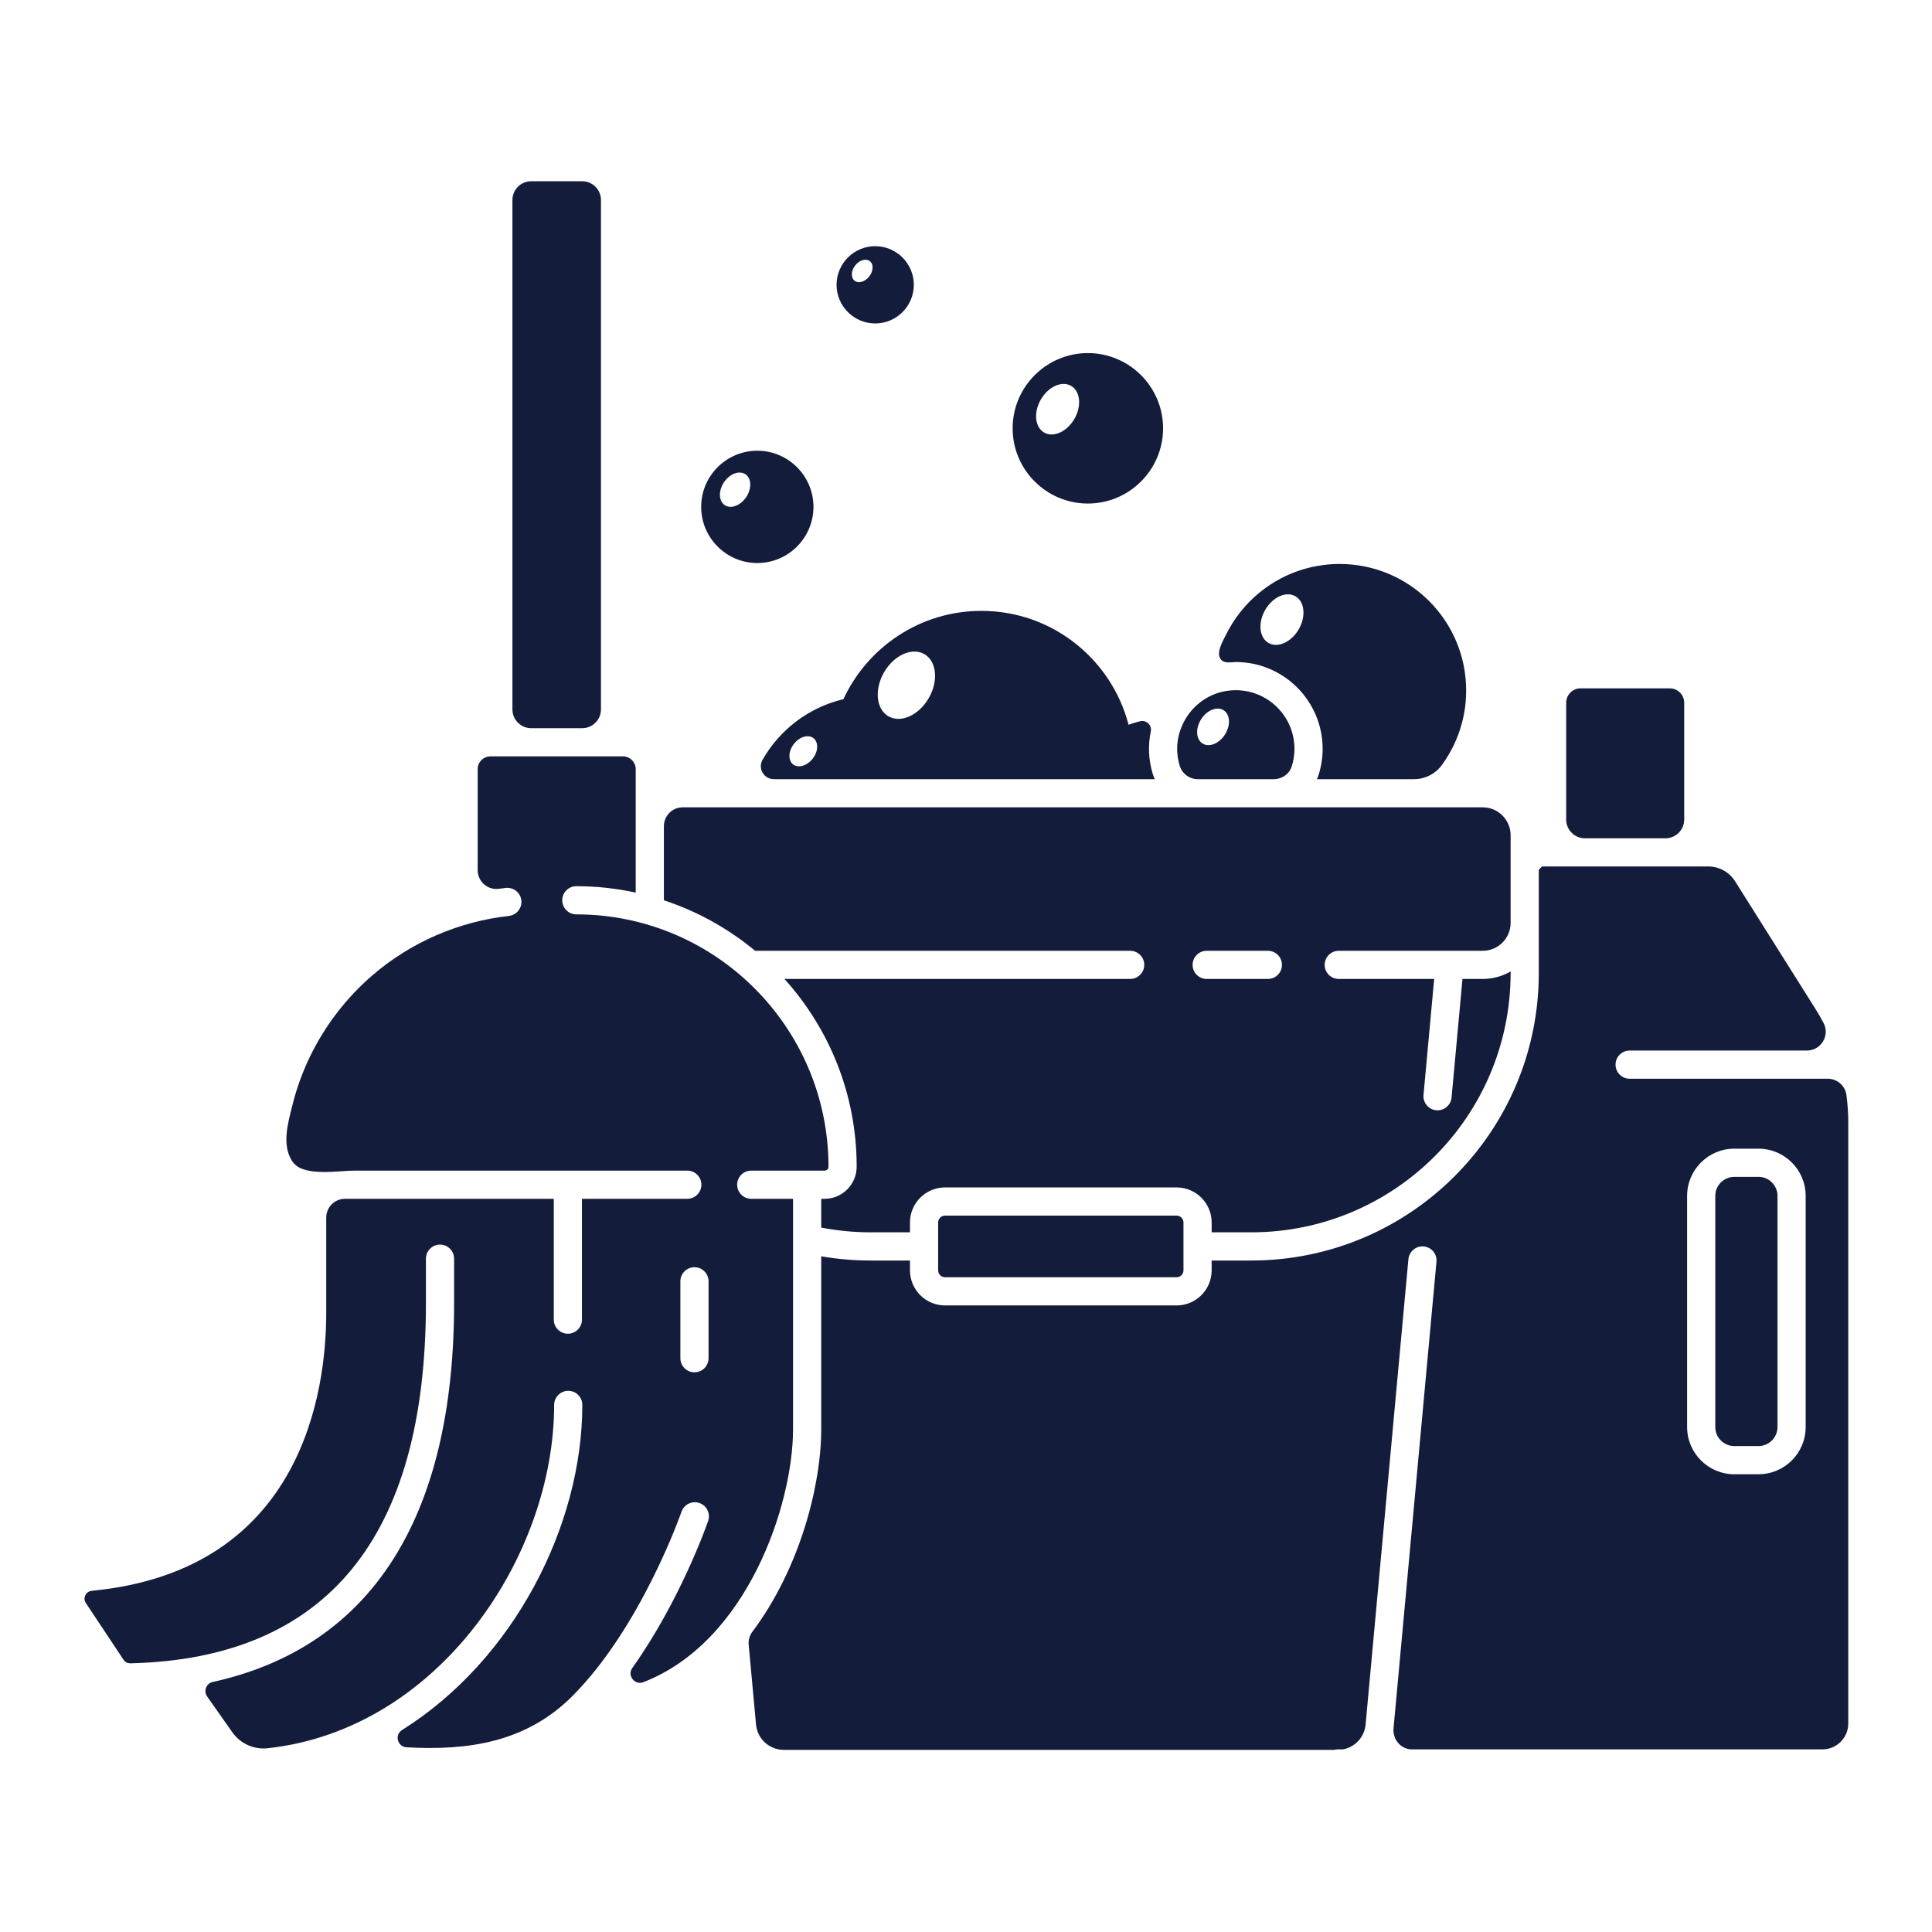
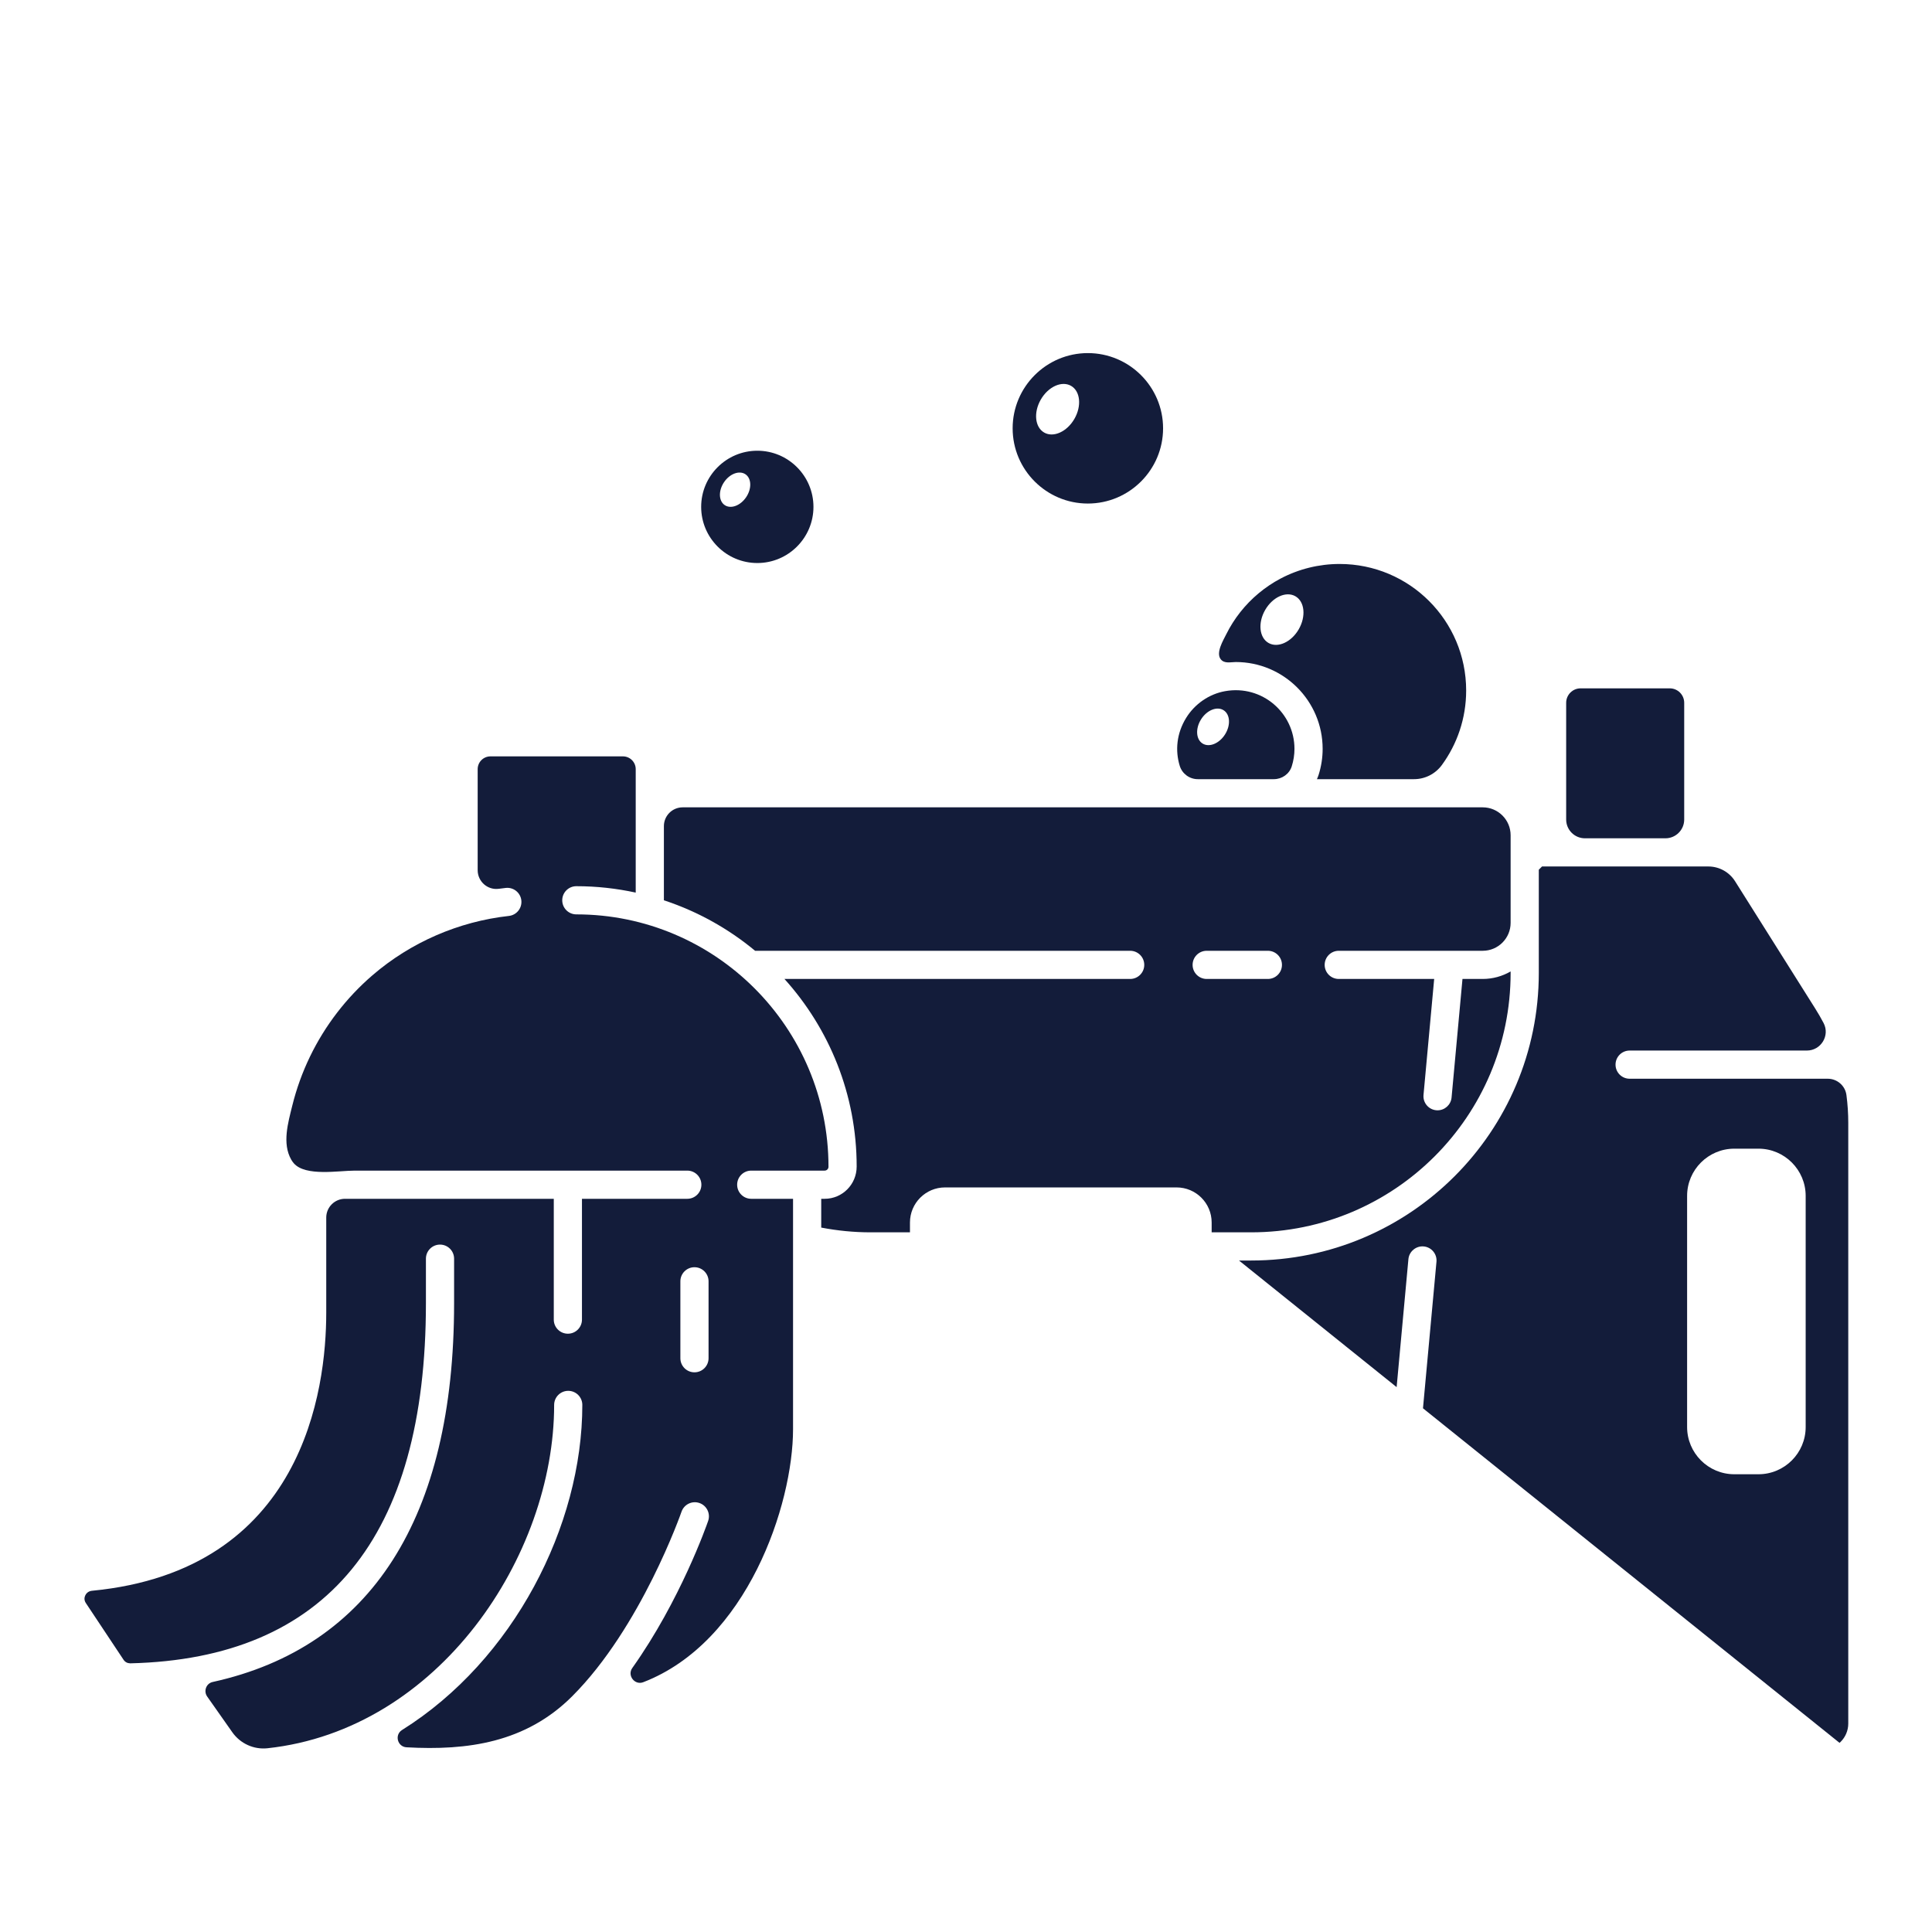
<svg xmlns="http://www.w3.org/2000/svg" width="2000" zoomAndPan="magnify" viewBox="0 0 1500 1500" height="2000" preserveAspectRatio="xMidYMid meet" version="1.0">
  <defs>
    <clipPath id="a04bdf2500">
      <path d="M 65.004 587 L 644 587 L 644 1358 L 65.004 1358 Z M 65.004 587 " clip-rule="nonzero" />
    </clipPath>
    <clipPath id="cd584b6024">
-       <path d="M 581 672.688 L 1434.988 672.688 L 1434.988 1358.594 L 581 1358.594 Z M 581 672.688 " clip-rule="nonzero" />
+       <path d="M 581 672.688 L 1434.988 672.688 L 1434.988 1358.594 Z M 581 672.688 " clip-rule="nonzero" />
    </clipPath>
    <clipPath id="d9da0f8b88">
-       <path d="M 397 140.641 L 467 140.641 L 467 566 L 397 566 Z M 397 140.641 " clip-rule="nonzero" />
-     </clipPath>
+       </clipPath>
  </defs>
  <rect x="-150" width="1800" fill="#ffffff" y="-150" height="1800" fill-opacity="1" />
  <rect x="-150" width="1800" fill="#ffffff" y="-150" height="1800" fill-opacity="1" />
  <g clip-path="url(#a04bdf2500)">
    <path fill="#131c3a" d="M 550.121 1054.523 C 550.121 1060.566 545.223 1065.465 539.18 1065.465 C 533.137 1065.465 528.242 1060.566 528.242 1054.523 L 528.242 994.809 C 528.242 988.766 533.137 983.867 539.18 983.867 C 545.223 983.867 550.121 988.766 550.121 994.809 Z M 615.719 930.742 L 583.254 930.742 C 577.211 930.742 572.32 925.848 572.32 919.805 C 572.32 913.766 577.211 908.863 583.254 908.863 L 640.258 908.863 C 641.887 908.863 643.238 907.523 643.238 905.902 C 643.242 797.75 555.418 709.922 447.461 709.922 C 441.418 709.922 436.523 705.023 436.523 698.98 C 436.523 692.938 441.418 688.043 447.461 688.043 C 463.285 688.043 478.699 689.781 493.57 693.008 L 493.57 597.18 C 493.57 591.691 489.117 587.242 483.633 587.242 L 380.797 587.242 C 375.312 587.242 370.863 591.691 370.863 597.176 L 370.863 675.613 C 370.863 684.414 378.594 691.25 387.309 690.055 C 389.094 689.809 390.887 689.586 392.684 689.387 C 398.691 688.715 404.098 693.047 404.766 699.047 C 405.434 705.055 401.105 710.461 395.098 711.129 C 356.129 715.449 318.91 731.594 289.195 757.184 C 268.934 774.629 252.328 796.227 240.688 820.301 C 234.781 832.508 230.152 845.336 226.906 858.504 C 223.668 871.629 218.938 887.762 226.102 900.328 C 226.691 901.363 227.383 902.355 228.176 903.246 C 237.309 913.551 262.918 908.863 275.453 908.863 C 295.656 908.863 315.859 908.863 336.062 908.863 C 380.059 908.863 424.055 908.863 468.047 908.863 C 489.906 908.863 511.762 908.863 533.613 908.863 C 539.656 908.863 544.555 913.766 544.555 919.805 C 544.555 925.848 539.656 930.742 533.613 930.742 L 451.832 930.742 L 451.832 1024.551 C 451.832 1030.594 446.938 1035.488 440.895 1035.488 C 434.852 1035.488 429.953 1030.594 429.953 1024.551 L 429.953 930.742 L 267.875 930.742 C 259.82 930.742 253.293 937.27 253.293 945.328 L 253.293 1019.141 C 253.293 1078.801 235.562 1219.281 71.375 1235.07 C 68.102 1235.383 66.672 1237.676 66.211 1238.648 C 65.664 1239.801 64.988 1242.102 66.645 1244.586 L 95.914 1288.625 C 97.082 1290.391 98.863 1291.352 101.07 1291.41 C 253.434 1287.805 330.684 1193.723 330.684 1011.766 L 330.684 977.234 C 330.684 971.195 335.578 966.297 341.621 966.297 C 347.664 966.297 352.559 971.195 352.559 977.234 L 352.559 1011.766 C 352.559 1178.43 288.043 1278.836 165.113 1305.891 C 160.082 1306.996 157.891 1312.965 160.852 1317.176 L 180.418 1344.992 C 186.613 1353.738 197.039 1358.461 207.582 1357.348 C 340.766 1343.012 430.234 1207.938 430.234 1090.781 C 430.234 1084.738 435.129 1079.844 441.172 1079.844 C 447.219 1079.844 452.113 1084.738 452.113 1090.781 C 452.113 1184.582 398.691 1288.977 312.137 1343.18 C 306.145 1346.934 308.57 1356.199 315.629 1356.598 C 362.902 1359.254 408.191 1353.031 444.25 1316.977 C 497.762 1263.461 528.816 1174.602 529.121 1173.711 C 531.094 1168 537.301 1164.953 543.027 1166.934 C 548.738 1168.906 551.773 1175.133 549.805 1180.844 C 548.75 1183.906 528.242 1242.508 490.906 1295.043 C 486.797 1300.824 492.793 1308.613 499.414 1306.062 C 580.062 1275 615.719 1168.375 615.719 1109.566 L 615.719 930.742 " fill-opacity="1" fill-rule="nonzero" />
  </g>
-   <path fill="#131c3a" d="M 1365.277 913.707 L 1346.508 913.707 C 1338.367 913.707 1331.746 920.332 1331.746 928.473 L 1331.746 1107.961 C 1331.746 1116.098 1338.367 1122.723 1346.508 1122.723 L 1365.277 1122.723 C 1373.418 1122.723 1380.039 1116.098 1380.039 1107.961 L 1380.039 928.473 C 1380.039 920.332 1373.418 913.707 1365.277 913.707 " fill-opacity="1" fill-rule="nonzero" />
  <g clip-path="url(#cd584b6024)">
    <path fill="#131c3a" d="M 1401.918 1107.961 C 1401.918 1128.164 1385.484 1144.602 1365.277 1144.602 L 1346.508 1144.602 C 1326.301 1144.602 1309.867 1128.164 1309.867 1107.961 L 1309.867 928.473 C 1309.867 908.27 1326.301 891.828 1346.508 891.828 L 1365.277 891.828 C 1385.484 891.828 1401.918 908.27 1401.918 928.473 Z M 1265.234 837.523 C 1259.195 837.523 1254.297 832.629 1254.297 826.586 C 1254.297 820.543 1259.195 815.645 1265.234 815.645 L 1402.84 815.645 C 1413.781 815.645 1420.926 803.996 1415.84 794.312 C 1413.848 790.516 1411.703 786.793 1409.402 783.141 L 1347.098 684.188 C 1342.605 677.055 1334.773 672.73 1326.348 672.73 L 1197.23 672.73 C 1196.254 673.707 1195.695 674.266 1194.723 675.246 L 1194.723 755.367 C 1194.723 878.691 1094.75 978.66 971.426 978.66 L 940.727 978.66 L 940.727 986.285 C 940.727 1001.336 928.523 1013.535 913.477 1013.535 L 733.742 1013.535 C 718.691 1013.535 706.492 1001.336 706.492 986.285 L 706.492 978.66 L 675.797 978.66 C 662.957 978.66 650.16 977.566 637.598 975.402 L 637.598 1109.566 C 637.598 1153.203 621.02 1217.688 584.191 1266.824 C 582.02 1269.719 580.941 1273.281 581.273 1276.887 L 586.98 1338.902 C 588.008 1350.059 597.363 1358.594 608.566 1358.594 L 1035.949 1358.594 C 1036.82 1358.371 1037.711 1358.215 1038.652 1358.215 L 1042.691 1358.215 C 1052.074 1356.473 1059.332 1348.754 1060.242 1338.902 L 1093.484 977.625 C 1094.035 971.605 1099.453 967.172 1105.375 967.73 C 1111.395 968.281 1115.82 973.609 1115.27 979.625 L 1082.027 1340.902 C 1082.004 1341.098 1081.988 1341.293 1081.965 1341.492 C 1081.027 1350.352 1087.453 1358.215 1096.363 1358.215 L 1414.895 1358.215 C 1425.996 1358.215 1434.988 1349.223 1434.988 1338.129 L 1434.988 871.789 C 1434.988 864.539 1434.508 857.332 1433.574 850.203 C 1432.621 842.945 1426.379 837.523 1419.055 837.523 L 1265.234 837.523 " fill-opacity="1" fill-rule="nonzero" />
  </g>
  <g clip-path="url(#d9da0f8b88)">
    <path fill="#131c3a" d="M 451.996 140.719 L 412.438 140.719 C 404.383 140.719 397.852 147.25 397.852 155.305 L 397.852 550.777 C 397.852 558.832 404.383 565.363 412.438 565.363 L 451.996 565.363 C 460.051 565.363 466.582 558.832 466.582 550.777 L 466.582 155.305 C 466.582 147.25 460.051 140.719 451.996 140.719 " fill-opacity="1" fill-rule="nonzero" />
  </g>
  <path fill="#131c3a" d="M 1307.613 636.27 L 1307.613 545.656 C 1307.613 539.453 1302.586 534.426 1296.383 534.426 L 1227.191 534.426 C 1220.992 534.426 1215.969 539.449 1215.969 545.648 L 1215.969 636.27 C 1215.969 644.324 1222.5 650.852 1230.555 650.852 L 1293.027 650.852 C 1301.082 650.852 1307.613 644.324 1307.613 636.27 " fill-opacity="1" fill-rule="nonzero" />
  <path fill="#131c3a" d="M 936.875 738.184 L 984.371 738.184 C 990.414 738.184 995.309 743.078 995.309 749.121 C 995.309 755.164 990.414 760.059 984.371 760.059 L 936.875 760.059 C 930.832 760.059 925.934 755.164 925.934 749.121 C 925.934 743.078 930.832 738.184 936.875 738.184 Z M 586.262 738.184 L 877.457 738.184 C 883.5 738.184 888.398 743.078 888.398 749.121 C 888.398 755.164 883.5 760.059 877.457 760.059 L 609.051 760.059 C 643.875 798.66 665.113 849.738 665.113 905.695 C 665.113 919.594 653.969 930.742 640.258 930.742 L 637.598 930.742 L 637.598 953.094 C 650.125 955.496 662.926 956.777 675.797 956.777 L 706.492 956.777 L 706.492 949.16 C 706.492 934.109 718.691 921.91 733.742 921.91 L 913.48 921.91 C 928.531 921.91 940.727 934.105 940.727 949.156 L 940.727 956.777 L 971.426 956.777 C 1082.664 956.777 1172.844 866.605 1172.844 755.367 L 1172.844 754.227 C 1166.449 757.914 1159.059 760.059 1151.164 760.059 L 1135.465 760.059 L 1126.996 852.105 C 1126.473 857.781 1121.703 862.043 1116.117 862.043 C 1115.777 862.043 1115.441 862.031 1115.102 862 C 1109.082 861.445 1104.652 856.117 1105.211 850.105 L 1113.492 760.059 L 1039.41 760.059 C 1033.367 760.059 1028.469 755.164 1028.469 749.121 C 1028.469 743.078 1033.367 738.184 1039.41 738.184 L 1151.164 738.184 C 1163.137 738.184 1172.844 728.477 1172.844 716.5 L 1172.844 664.359 C 1172.844 664.336 1172.844 664.316 1172.844 664.297 L 1172.844 648.496 C 1172.844 636.523 1163.137 626.816 1151.164 626.816 L 1127.832 626.816 C 1127.816 626.816 1127.801 626.828 1127.777 626.828 C 1127.762 626.828 1127.746 626.816 1127.723 626.816 L 991.137 626.816 C 991.102 626.816 991.074 626.828 991.039 626.828 C 991.02 626.828 990.996 626.816 990.977 626.816 L 530.031 626.816 C 521.977 626.816 515.445 633.348 515.445 641.402 L 515.445 698.977 C 541.57 707.59 565.539 720.984 586.262 738.184 " fill-opacity="1" fill-rule="nonzero" />
-   <path fill="#131c3a" d="M 733.742 991.66 L 913.48 991.66 C 916.441 991.66 918.848 989.25 918.848 986.285 L 918.848 949.16 C 918.848 946.195 916.441 943.789 913.48 943.789 L 733.742 943.789 C 730.777 943.789 728.371 946.195 728.371 949.16 L 728.371 986.285 C 728.371 989.25 730.777 991.66 733.742 991.66 " fill-opacity="1" fill-rule="nonzero" />
  <path fill="#131c3a" d="M 834.152 325.227 C 828.375 335.23 817.859 339.973 810.668 335.82 C 803.473 331.668 802.324 320.191 808.098 310.184 C 813.879 300.18 824.395 295.434 831.586 299.59 C 838.777 303.738 839.93 315.219 834.152 325.227 Z M 844.609 274.141 C 812.41 274.141 786.211 300.34 786.211 332.543 C 786.211 364.746 812.41 390.949 844.609 390.949 C 876.812 390.949 903.012 364.746 903.012 332.543 C 903.012 300.34 876.812 274.141 844.609 274.141 " fill-opacity="1" fill-rule="nonzero" />
-   <path fill="#131c3a" d="M 663.527 217.98 C 660.504 215.633 660.695 210.328 663.953 206.121 C 667.215 201.914 672.309 200.402 675.332 202.75 C 678.355 205.09 678.164 210.398 674.906 214.609 C 671.645 218.812 666.551 220.324 663.527 217.98 Z M 679.504 191.137 C 662.961 191.137 649.508 204.59 649.508 221.133 C 649.508 237.668 662.961 251.121 679.504 251.121 C 696.039 251.121 709.496 237.668 709.496 221.133 C 709.496 204.59 696.039 191.137 679.504 191.137 " fill-opacity="1" fill-rule="nonzero" />
  <path fill="#131c3a" d="M 562.703 392.188 C 557.941 389.004 557.672 381.055 562.102 374.43 C 566.527 367.809 573.977 365.02 578.738 368.203 C 583.5 371.387 583.77 379.336 579.344 385.961 C 574.91 392.582 567.461 395.371 562.703 392.188 Z M 587.977 349.941 C 563.938 349.941 544.383 369.496 544.383 393.535 C 544.383 417.578 563.938 437.133 587.977 437.133 C 612.016 437.133 631.566 417.578 631.566 393.535 C 631.566 369.496 612.016 349.941 587.977 349.941 " fill-opacity="1" fill-rule="nonzero" />
  <path fill="#131c3a" d="M 933.637 577.246 C 928.512 573.996 928.02 565.582 932.535 558.453 C 937.051 551.324 944.871 548.176 949.996 551.422 C 955.125 554.668 955.617 563.086 951.102 570.215 C 946.582 577.344 938.766 580.496 933.637 577.246 Z M 951.215 536.609 C 938.719 538.82 927.59 546.562 920.922 557.359 C 913.465 569.438 912.316 582.805 915.957 594.633 C 917.848 600.762 923.547 604.941 929.965 604.941 L 989.035 604.941 C 995.312 604.941 1001.016 600.965 1002.91 594.977 C 1004.293 590.617 1005.02 586.047 1005.02 581.402 C 1005.02 553.594 979.949 531.523 951.215 536.609 " fill-opacity="1" fill-rule="nonzero" />
  <path fill="#131c3a" d="M 1008.34 488.582 C 1002.559 498.59 992.043 503.332 984.852 499.18 C 977.656 495.031 976.508 483.551 982.285 473.543 C 988.062 463.535 998.578 458.797 1005.77 462.945 C 1012.965 467.102 1014.113 478.578 1008.34 488.582 Z M 1040.074 437.867 C 1024.113 437.867 1008.254 441.766 994.148 449.242 C 982.094 455.629 971.414 464.543 962.957 475.25 C 958.715 480.613 955.039 486.418 952.004 492.547 C 949.656 497.293 943.891 506.727 947.719 511.77 C 950.531 515.488 955.523 514 959.488 514 C 996.656 514 1026.898 544.238 1026.898 581.402 C 1026.898 588.242 1025.844 595.031 1023.77 601.59 C 1023.402 602.746 1022.941 603.848 1022.469 604.941 L 1097.863 604.941 C 1106.426 604.941 1114.457 600.824 1119.504 593.906 C 1131.332 577.688 1138.324 557.727 1138.324 536.117 C 1138.324 481.852 1094.336 437.867 1040.074 437.867 " fill-opacity="1" fill-rule="nonzero" />
-   <path fill="#131c3a" d="M 721.078 542.02 C 713.383 555.348 699.375 561.668 689.789 556.137 C 680.203 550.602 678.676 535.312 686.371 521.98 C 694.066 508.648 708.074 502.332 717.66 507.863 C 727.246 513.395 728.777 528.688 721.078 542.02 Z M 631.004 588.969 C 626.645 594.598 619.824 596.617 615.777 593.48 C 611.73 590.348 611.988 583.238 616.352 577.609 C 620.711 571.98 627.527 569.961 631.574 573.098 C 635.621 576.234 635.367 583.34 631.004 588.969 Z M 895.051 601.066 C 891.672 590.109 891.188 578.844 893.465 567.992 C 894.496 563.078 890.062 558.773 885.195 559.973 C 882.137 560.73 879.133 561.633 876.199 562.684 C 862.984 511.859 816.926 474.285 761.965 474.285 C 714.445 474.285 673.59 502.398 654.824 542.844 C 627.957 549.195 605.348 566.547 592.047 589.887 C 588.223 596.598 593.074 604.941 600.797 604.941 L 896.59 604.941 C 896.039 603.672 895.465 602.414 895.051 601.066 " fill-opacity="1" fill-rule="nonzero" />
</svg>